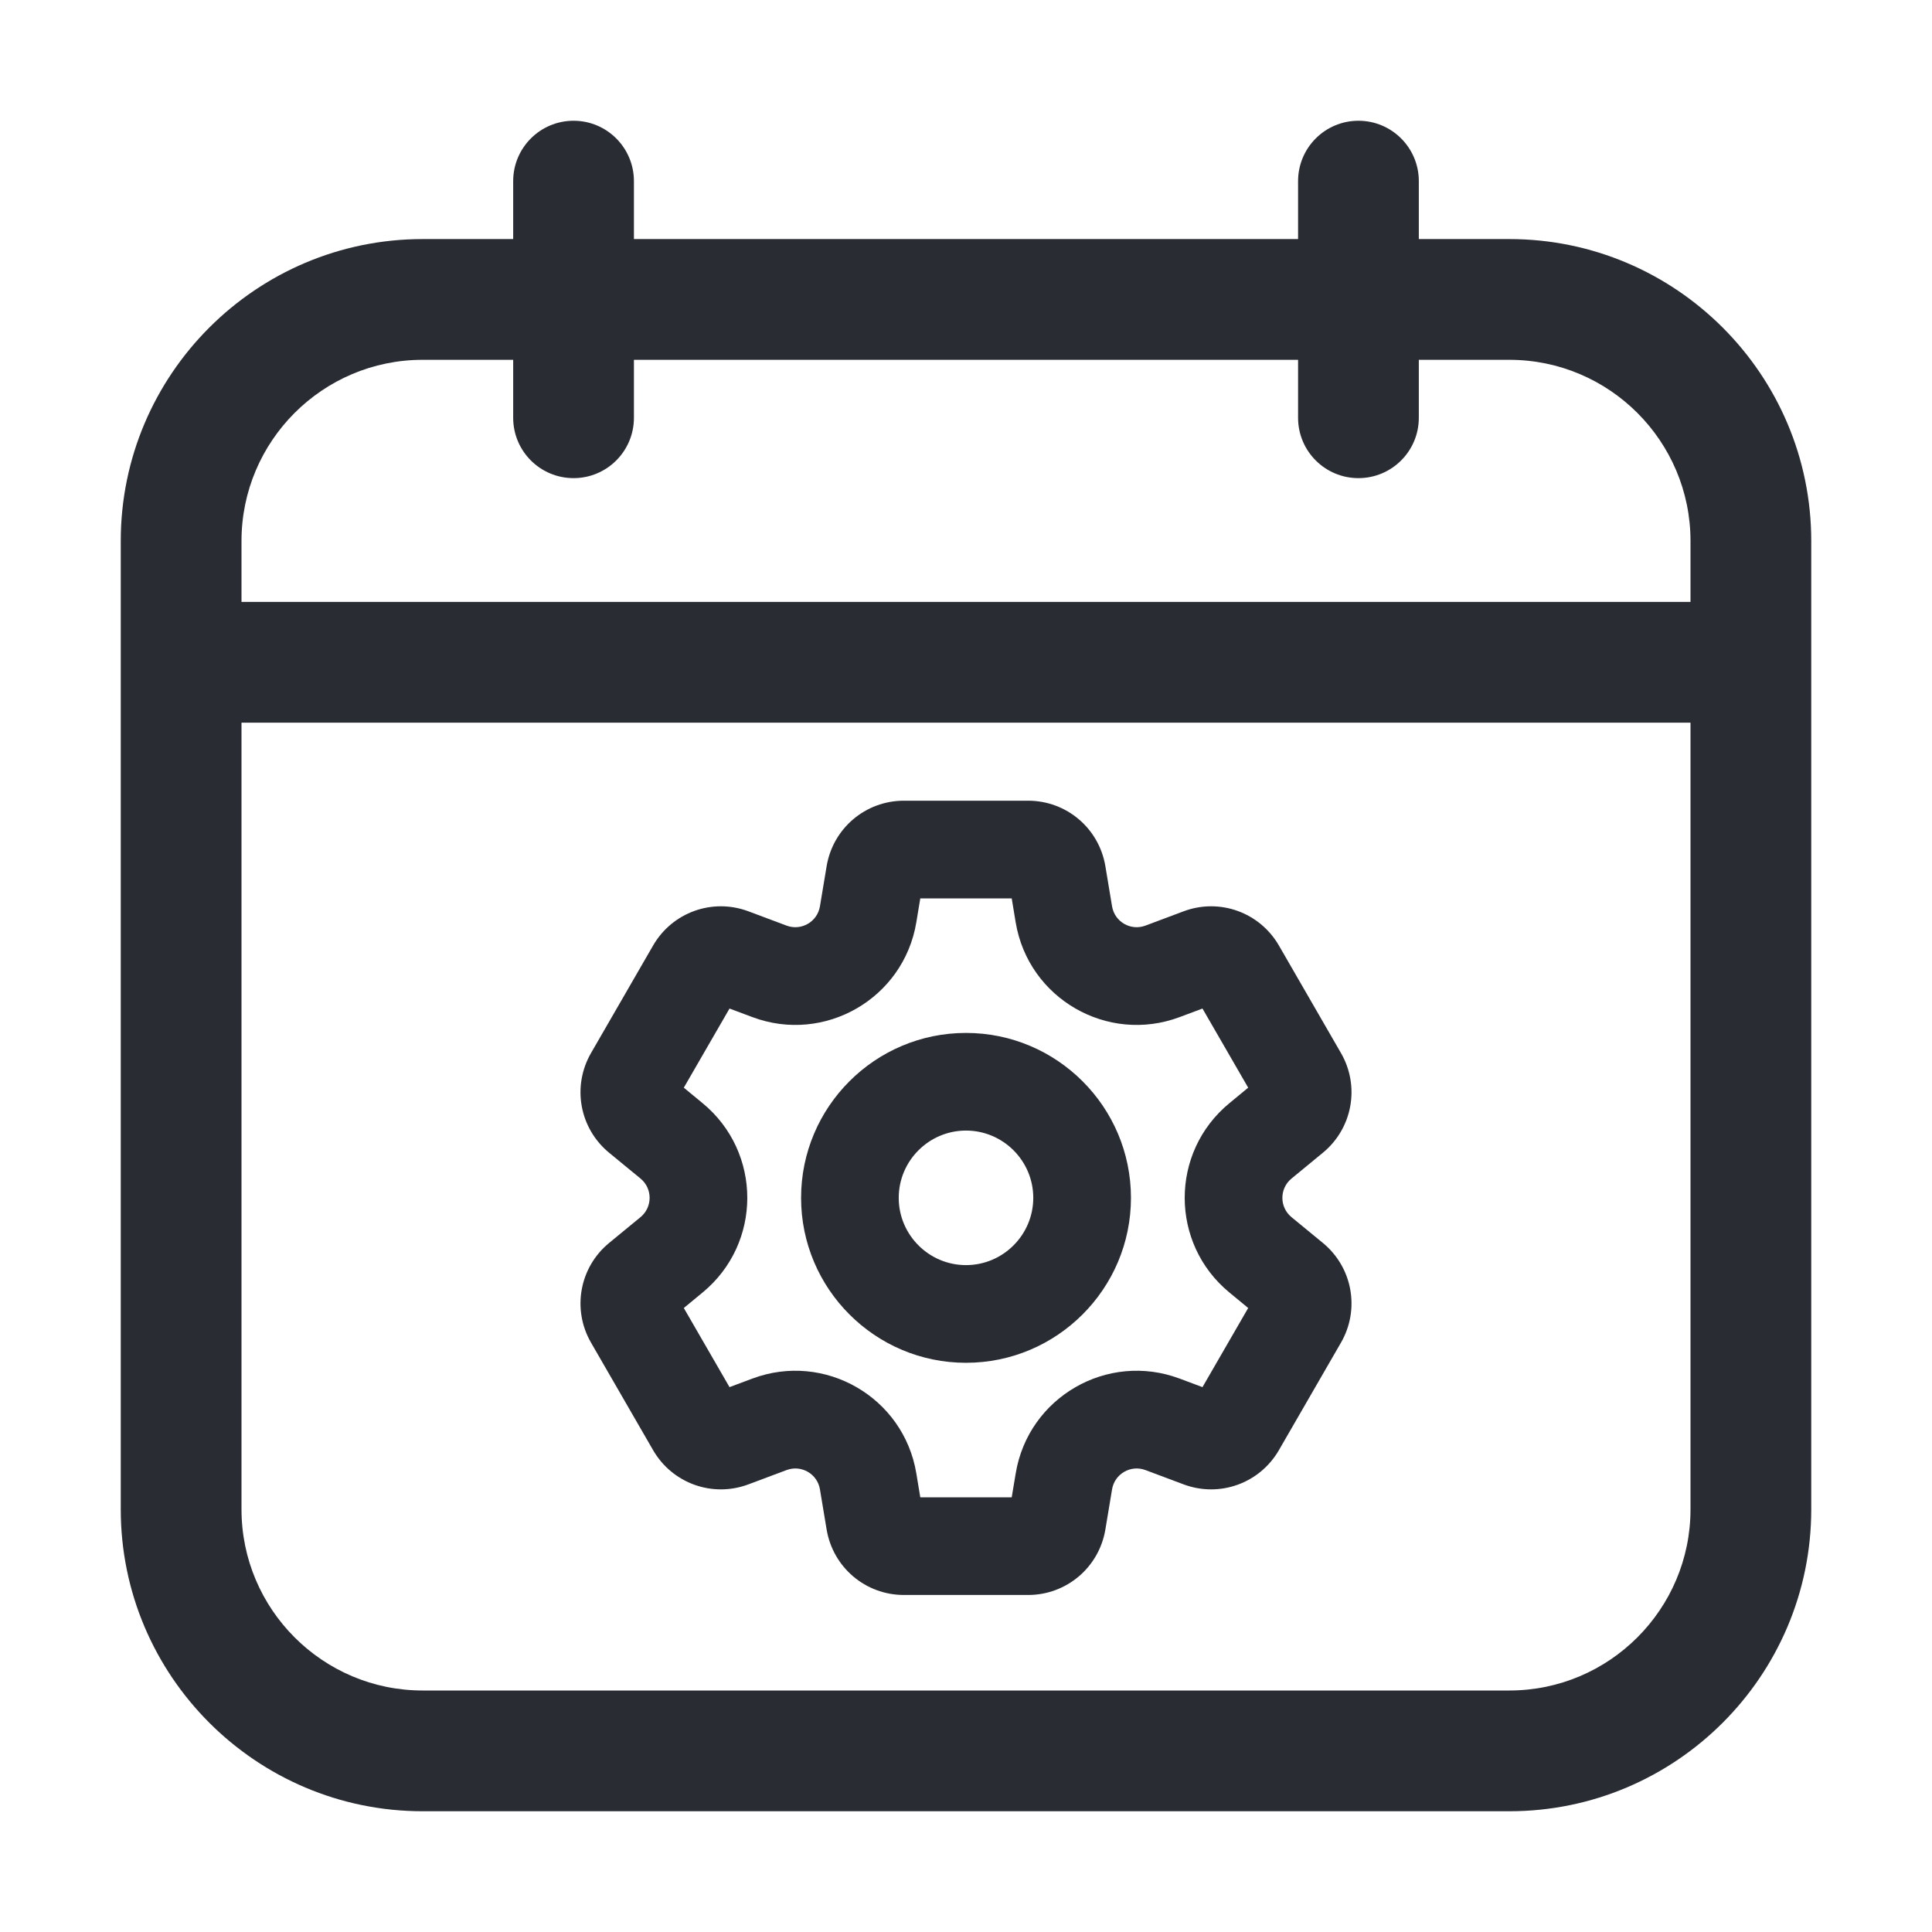
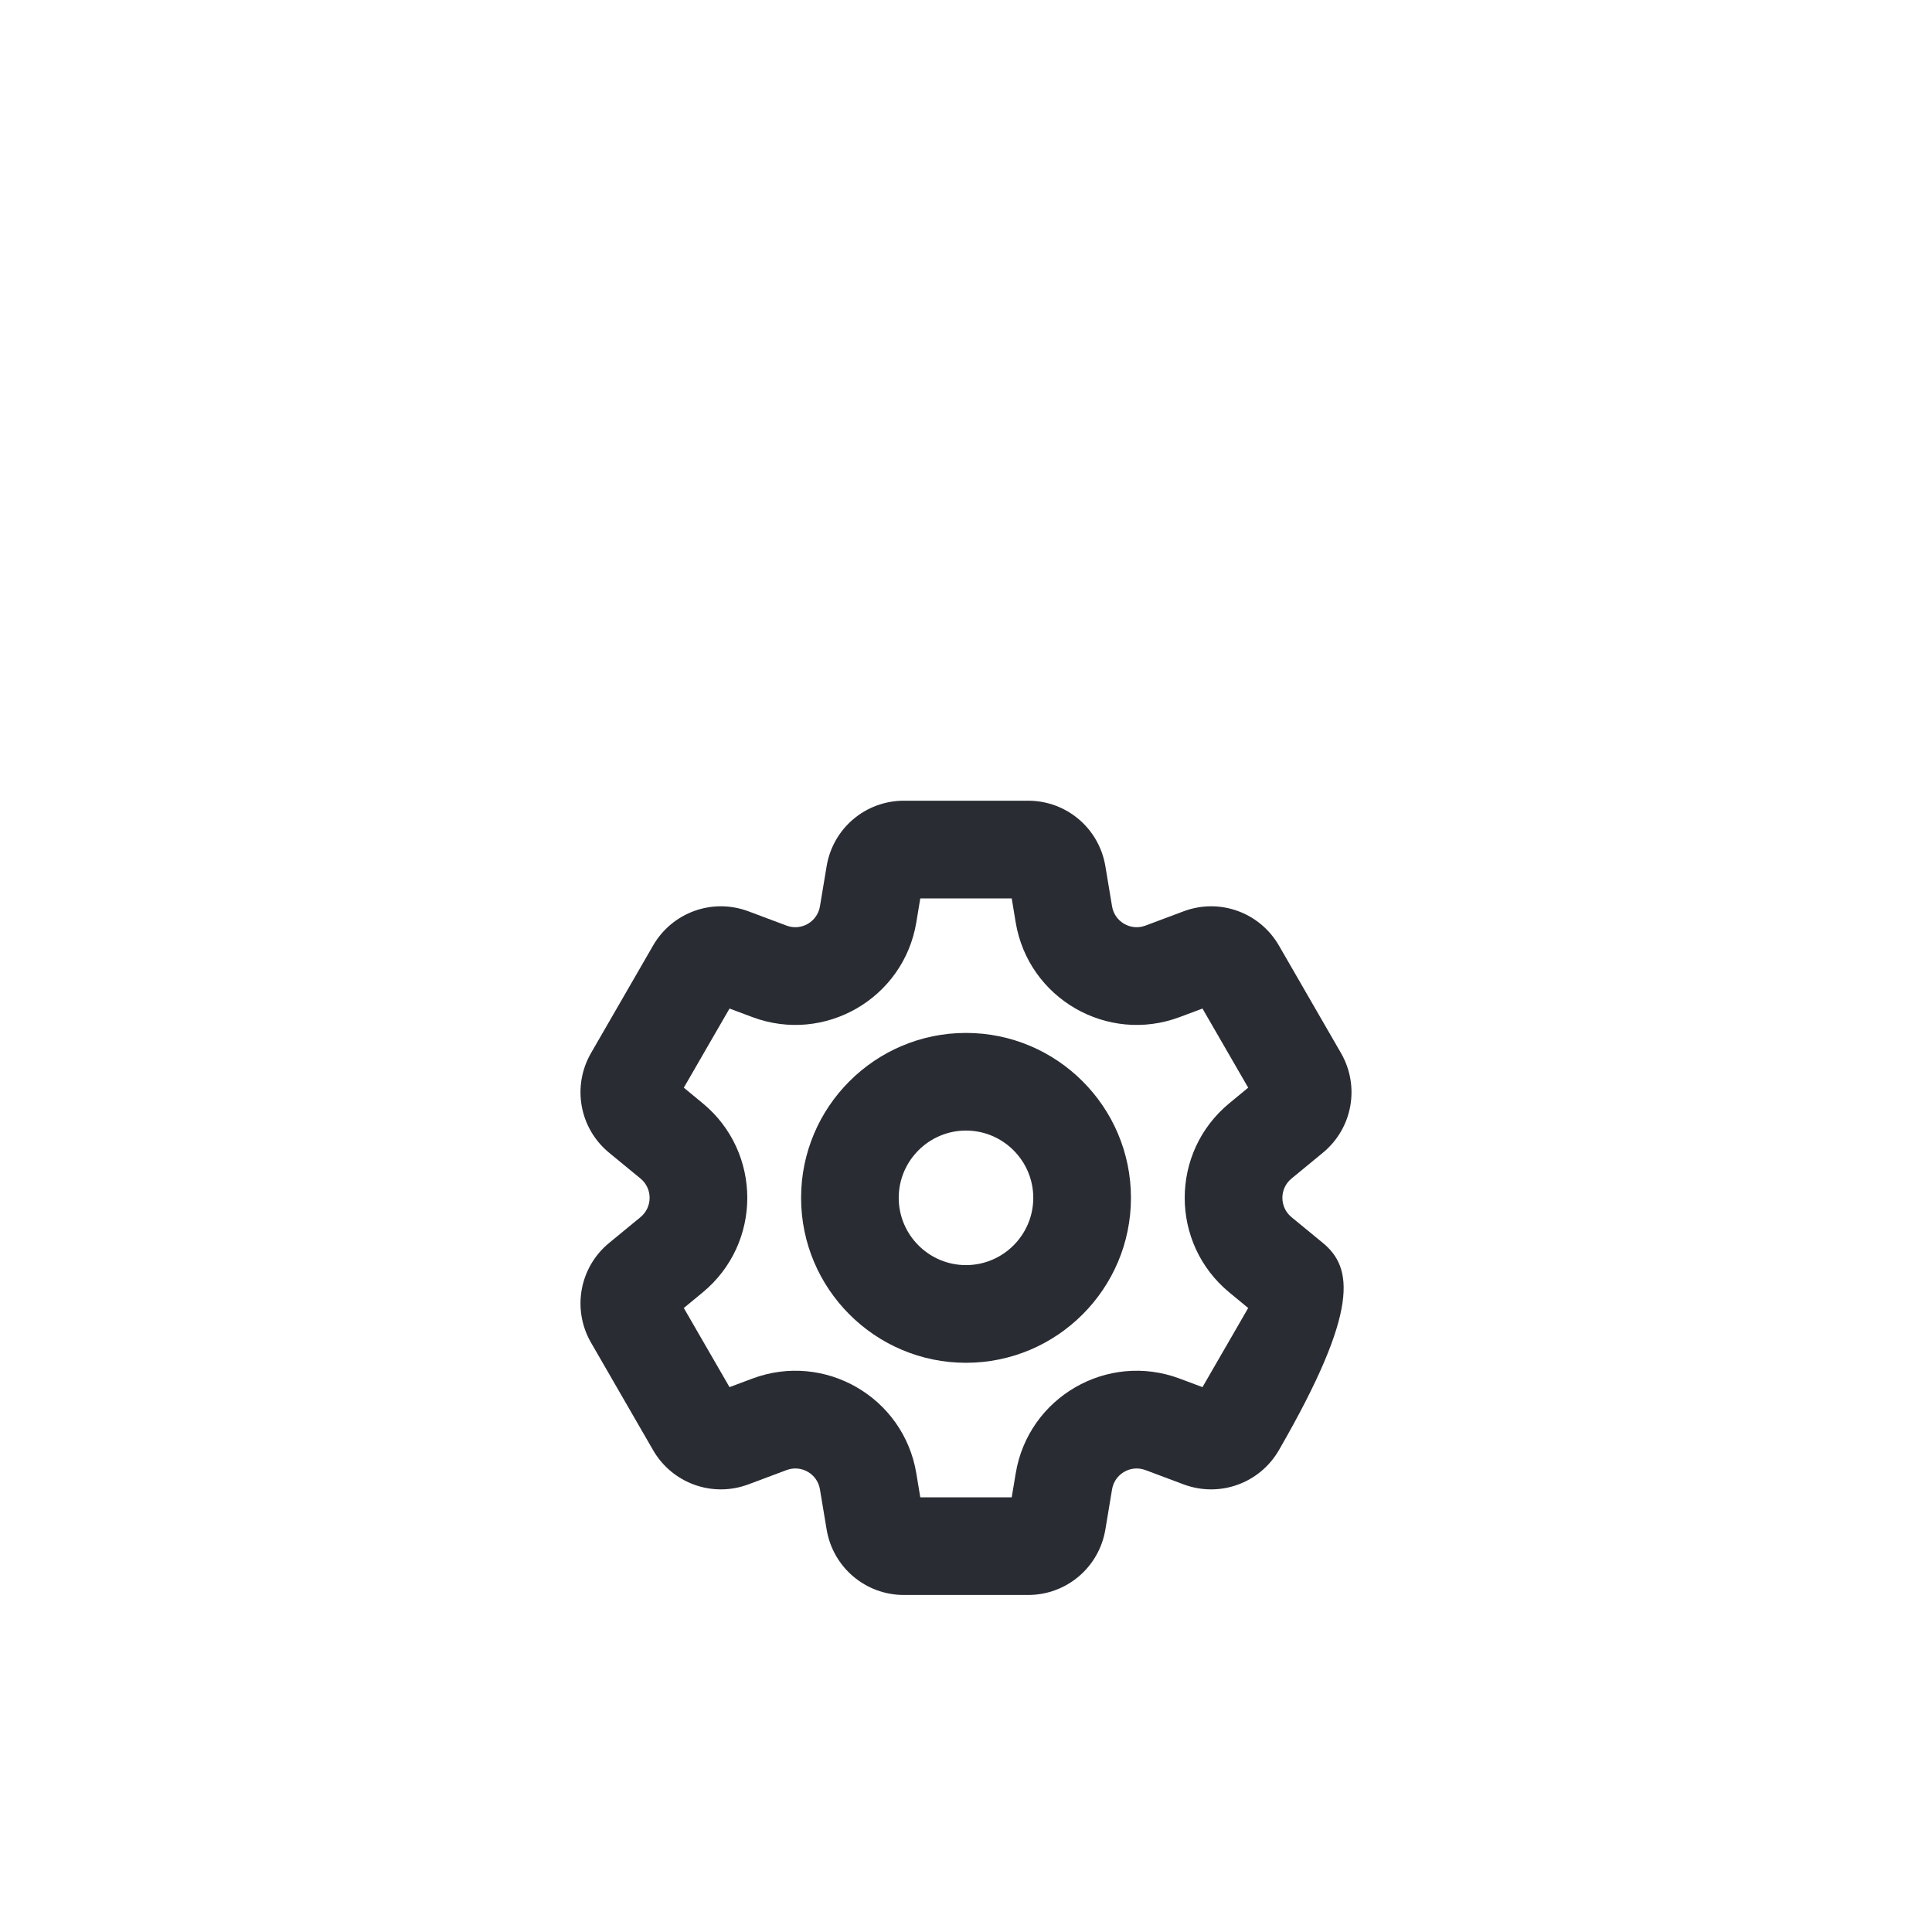
<svg xmlns="http://www.w3.org/2000/svg" width="50" height="50" viewBox="0 0 50 50" fill="none">
-   <path d="M39.062 6.187H36.719V4.688C36.719 3.825 36.02 3.125 35.156 3.125C34.293 3.125 33.594 3.825 33.594 4.688V6.187H16.406V4.688C16.406 3.825 15.707 3.125 14.844 3.125C13.98 3.125 13.281 3.825 13.281 4.688V6.187H10.938C6.63 6.187 3.125 9.692 3.125 14V39.062C3.125 43.37 6.63 46.875 10.938 46.875H39.062C43.37 46.875 46.875 43.37 46.875 39.062V14C46.875 9.692 43.37 6.187 39.062 6.187ZM6.25 14C6.25 11.415 8.353 9.312 10.938 9.312H13.281V10.812C13.281 11.675 13.98 12.374 14.844 12.374C15.707 12.374 16.406 11.675 16.406 10.812V9.312H33.594V10.812C33.594 11.675 34.293 12.374 35.156 12.374C36.02 12.374 36.719 11.675 36.719 10.812V9.312H39.062C41.647 9.312 43.75 11.415 43.75 14V15.578H6.25V14ZM39.062 43.75H10.938C8.353 43.75 6.25 41.647 6.25 39.062V18.703H43.75V39.062C43.75 41.647 41.647 43.75 39.062 43.75Z" fill="#2A2C34" />
-   <path fill-rule="evenodd" clip-rule="evenodd" d="M33.423 31.499C33.109 31.24 33.11 30.759 33.423 30.502L34.237 29.832C35.004 29.2 35.201 28.113 34.704 27.252L33.098 24.47C32.6 23.609 31.561 23.236 30.63 23.585L29.643 23.955C29.262 24.097 28.847 23.857 28.78 23.456L28.607 22.417C28.443 21.436 27.601 20.722 26.607 20.722H23.394C22.399 20.722 21.557 21.436 21.393 22.417L21.22 23.456C21.153 23.857 20.737 24.097 20.357 23.955L19.37 23.585C18.439 23.236 17.4 23.609 16.902 24.47L15.296 27.252C14.799 28.113 14.996 29.2 15.763 29.832L16.577 30.501C16.891 30.76 16.89 31.24 16.577 31.499L15.763 32.168C14.996 32.8 14.799 33.887 15.296 34.748L16.902 37.53C17.4 38.391 18.439 38.764 19.37 38.415L20.357 38.045C20.738 37.903 21.154 38.143 21.22 38.544L21.393 39.583C21.557 40.564 22.399 41.278 23.394 41.278H26.606C27.601 41.278 28.443 40.564 28.607 39.583L28.78 38.544C28.847 38.143 29.263 37.903 29.643 38.045L30.63 38.415C31.561 38.764 32.6 38.391 33.098 37.53L34.704 34.748C35.201 33.887 35.004 32.8 34.237 32.168L33.423 31.499ZM32.303 33.851L31.12 35.899L30.53 35.678C28.658 34.977 26.614 36.16 26.287 38.128L26.183 38.75H23.817L23.714 38.128C23.385 36.156 21.338 34.978 19.47 35.678L18.88 35.899L17.697 33.851L18.183 33.45C19.727 32.179 19.724 29.818 18.183 28.55L17.697 28.149L18.88 26.101L19.47 26.322C21.342 27.023 23.386 25.84 23.714 23.872L23.817 23.25H26.183L26.286 23.872C26.615 25.844 28.662 27.022 30.53 26.322L31.12 26.101L32.303 28.149L31.817 28.55C30.273 29.821 30.276 32.182 31.817 33.45L32.303 33.851ZM25 26.732C22.646 26.732 20.732 28.646 20.732 31C20.732 33.354 22.646 35.269 25 35.269C27.354 35.269 29.269 33.354 29.269 31C29.269 28.646 27.354 26.732 25 26.732ZM25 32.741C24.041 32.741 23.259 31.959 23.259 31C23.259 30.041 24.041 29.259 25 29.259C25.959 29.259 26.741 30.041 26.741 31C26.741 31.959 25.959 32.741 25 32.741Z" fill="#2A2C34" />
+   <path fill-rule="evenodd" clip-rule="evenodd" d="M33.423 31.499C33.109 31.24 33.11 30.759 33.423 30.502L34.237 29.832C35.004 29.2 35.201 28.113 34.704 27.252L33.098 24.47C32.6 23.609 31.561 23.236 30.63 23.585L29.643 23.955C29.262 24.097 28.847 23.857 28.78 23.456L28.607 22.417C28.443 21.436 27.601 20.722 26.607 20.722H23.394C22.399 20.722 21.557 21.436 21.393 22.417L21.22 23.456C21.153 23.857 20.737 24.097 20.357 23.955L19.37 23.585C18.439 23.236 17.4 23.609 16.902 24.47L15.296 27.252C14.799 28.113 14.996 29.2 15.763 29.832L16.577 30.501C16.891 30.76 16.89 31.24 16.577 31.499L15.763 32.168C14.996 32.8 14.799 33.887 15.296 34.748L16.902 37.53C17.4 38.391 18.439 38.764 19.37 38.415L20.357 38.045C20.738 37.903 21.154 38.143 21.22 38.544L21.393 39.583C21.557 40.564 22.399 41.278 23.394 41.278H26.606C27.601 41.278 28.443 40.564 28.607 39.583L28.78 38.544C28.847 38.143 29.263 37.903 29.643 38.045L30.63 38.415C31.561 38.764 32.6 38.391 33.098 37.53C35.201 33.887 35.004 32.8 34.237 32.168L33.423 31.499ZM32.303 33.851L31.12 35.899L30.53 35.678C28.658 34.977 26.614 36.16 26.287 38.128L26.183 38.75H23.817L23.714 38.128C23.385 36.156 21.338 34.978 19.47 35.678L18.88 35.899L17.697 33.851L18.183 33.45C19.727 32.179 19.724 29.818 18.183 28.55L17.697 28.149L18.88 26.101L19.47 26.322C21.342 27.023 23.386 25.84 23.714 23.872L23.817 23.25H26.183L26.286 23.872C26.615 25.844 28.662 27.022 30.53 26.322L31.12 26.101L32.303 28.149L31.817 28.55C30.273 29.821 30.276 32.182 31.817 33.45L32.303 33.851ZM25 26.732C22.646 26.732 20.732 28.646 20.732 31C20.732 33.354 22.646 35.269 25 35.269C27.354 35.269 29.269 33.354 29.269 31C29.269 28.646 27.354 26.732 25 26.732ZM25 32.741C24.041 32.741 23.259 31.959 23.259 31C23.259 30.041 24.041 29.259 25 29.259C25.959 29.259 26.741 30.041 26.741 31C26.741 31.959 25.959 32.741 25 32.741Z" fill="#2A2C34" />
</svg>